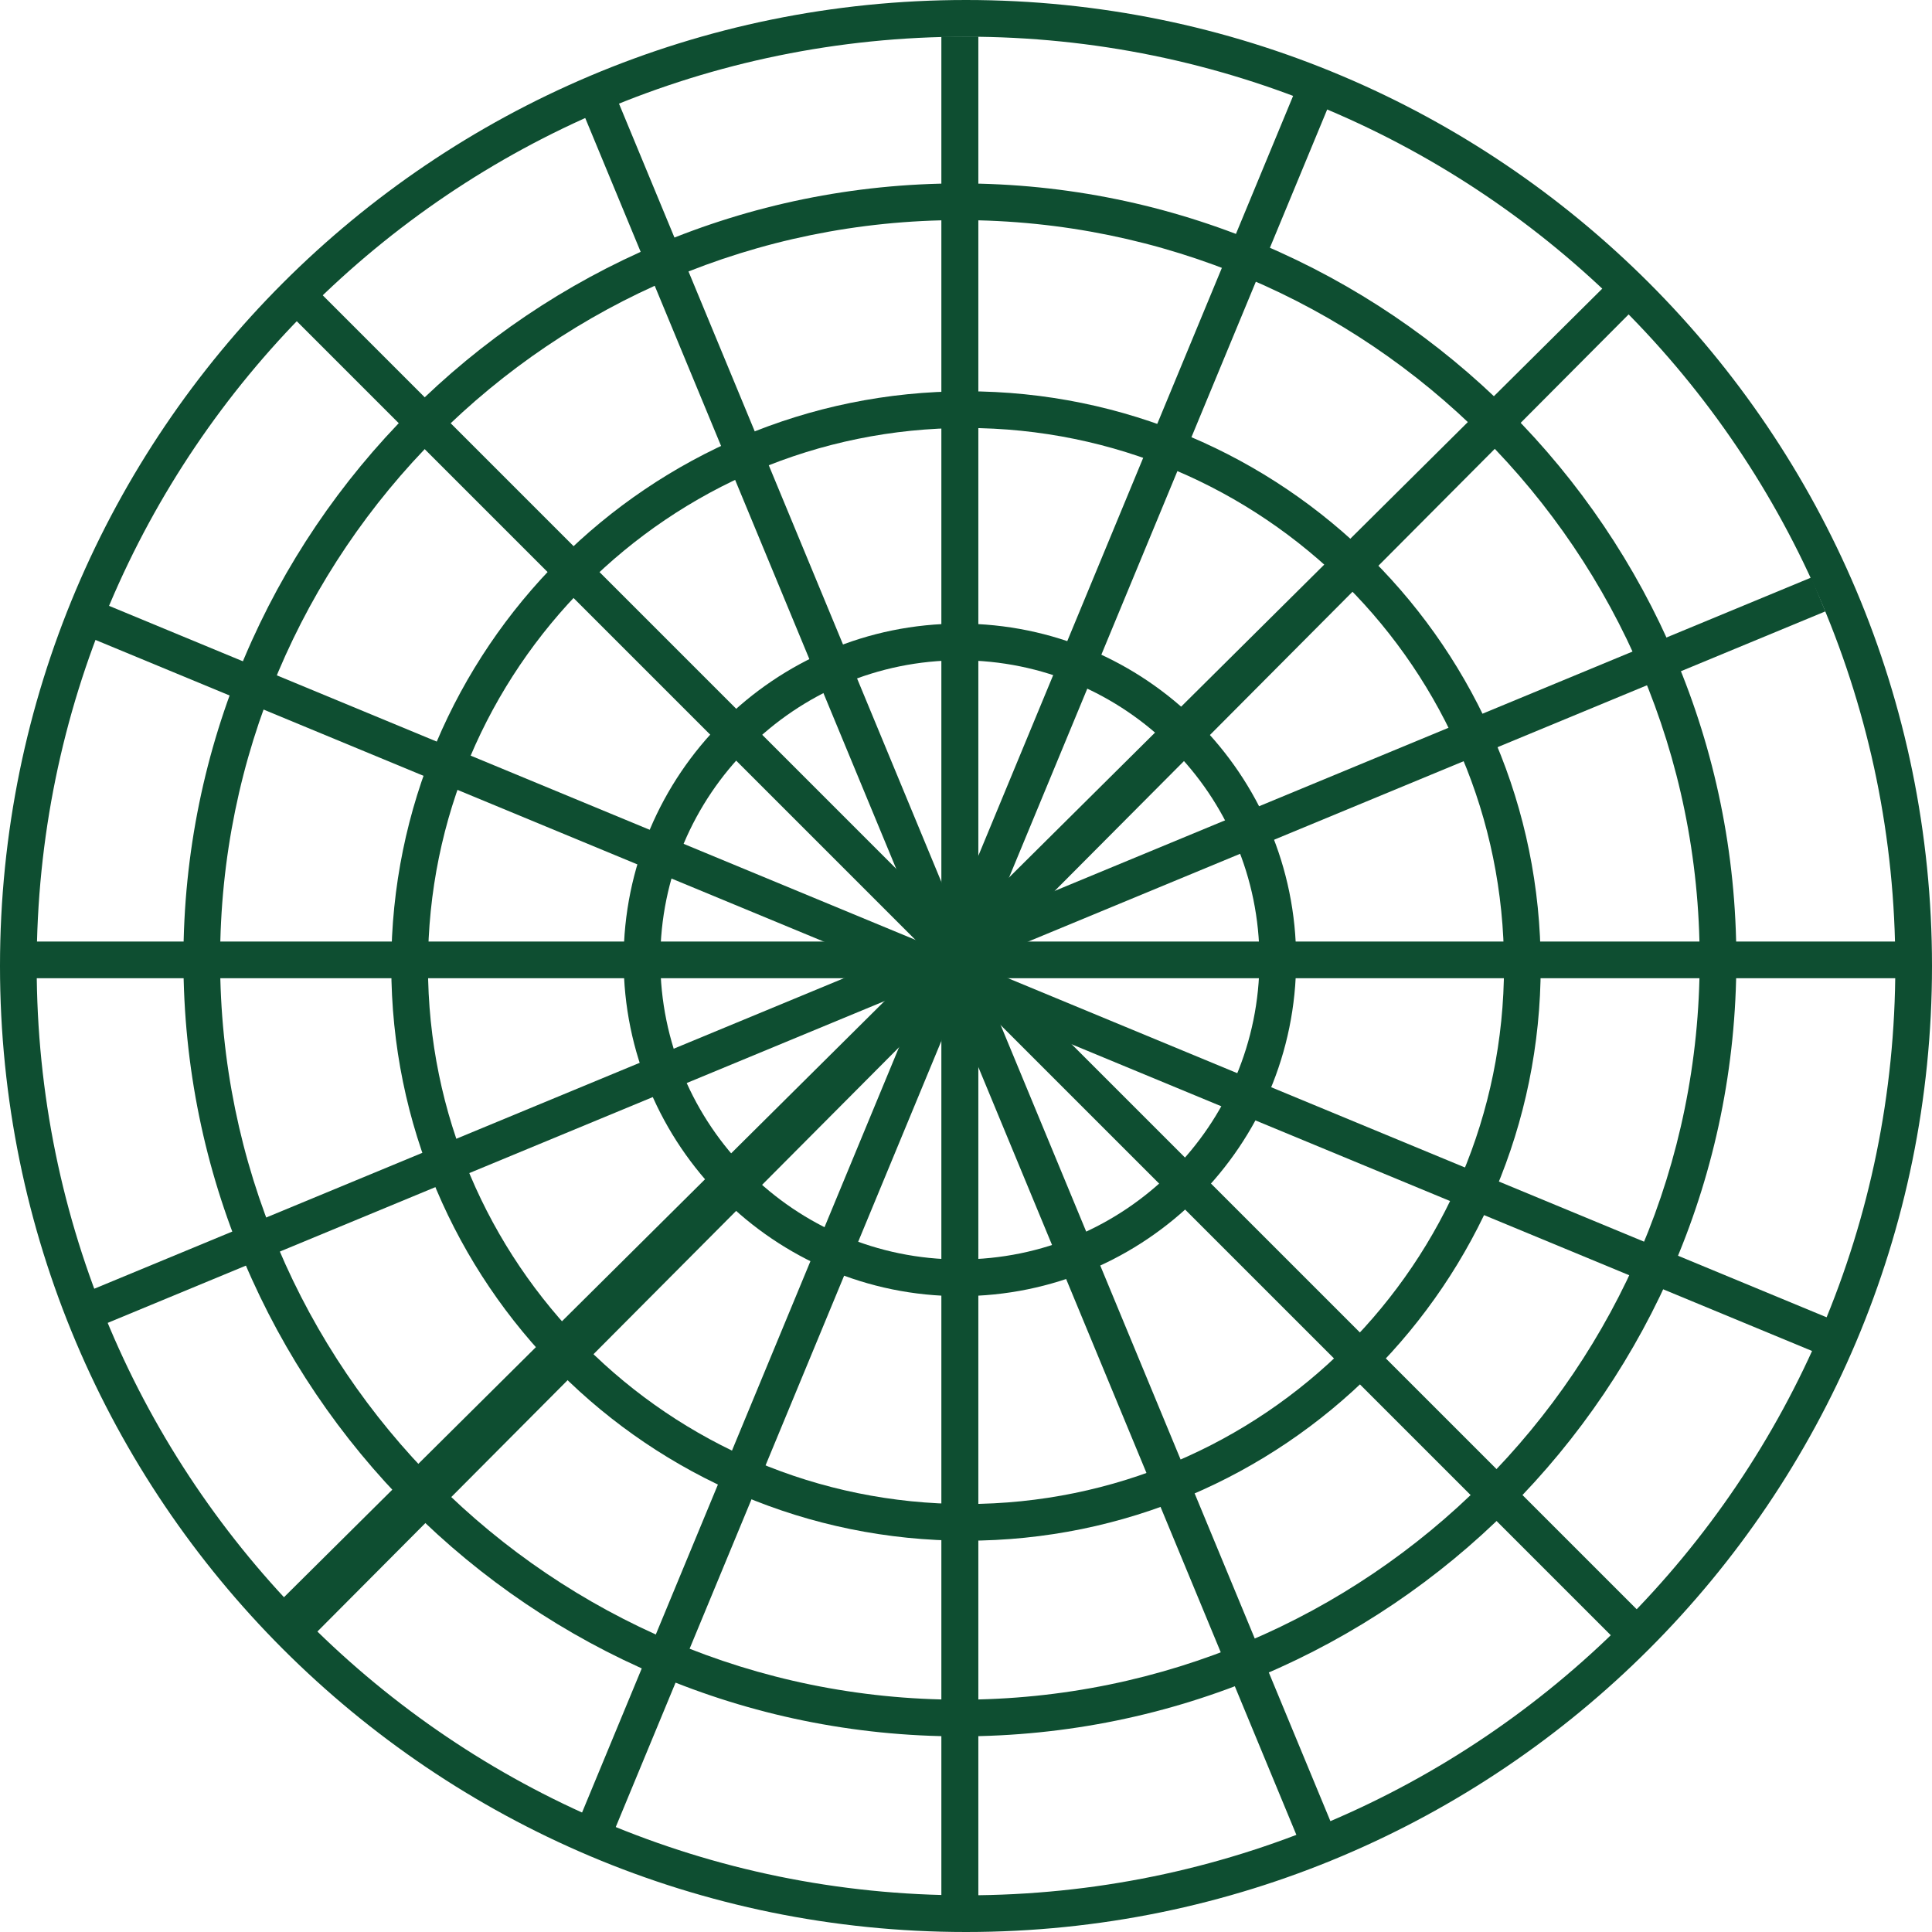
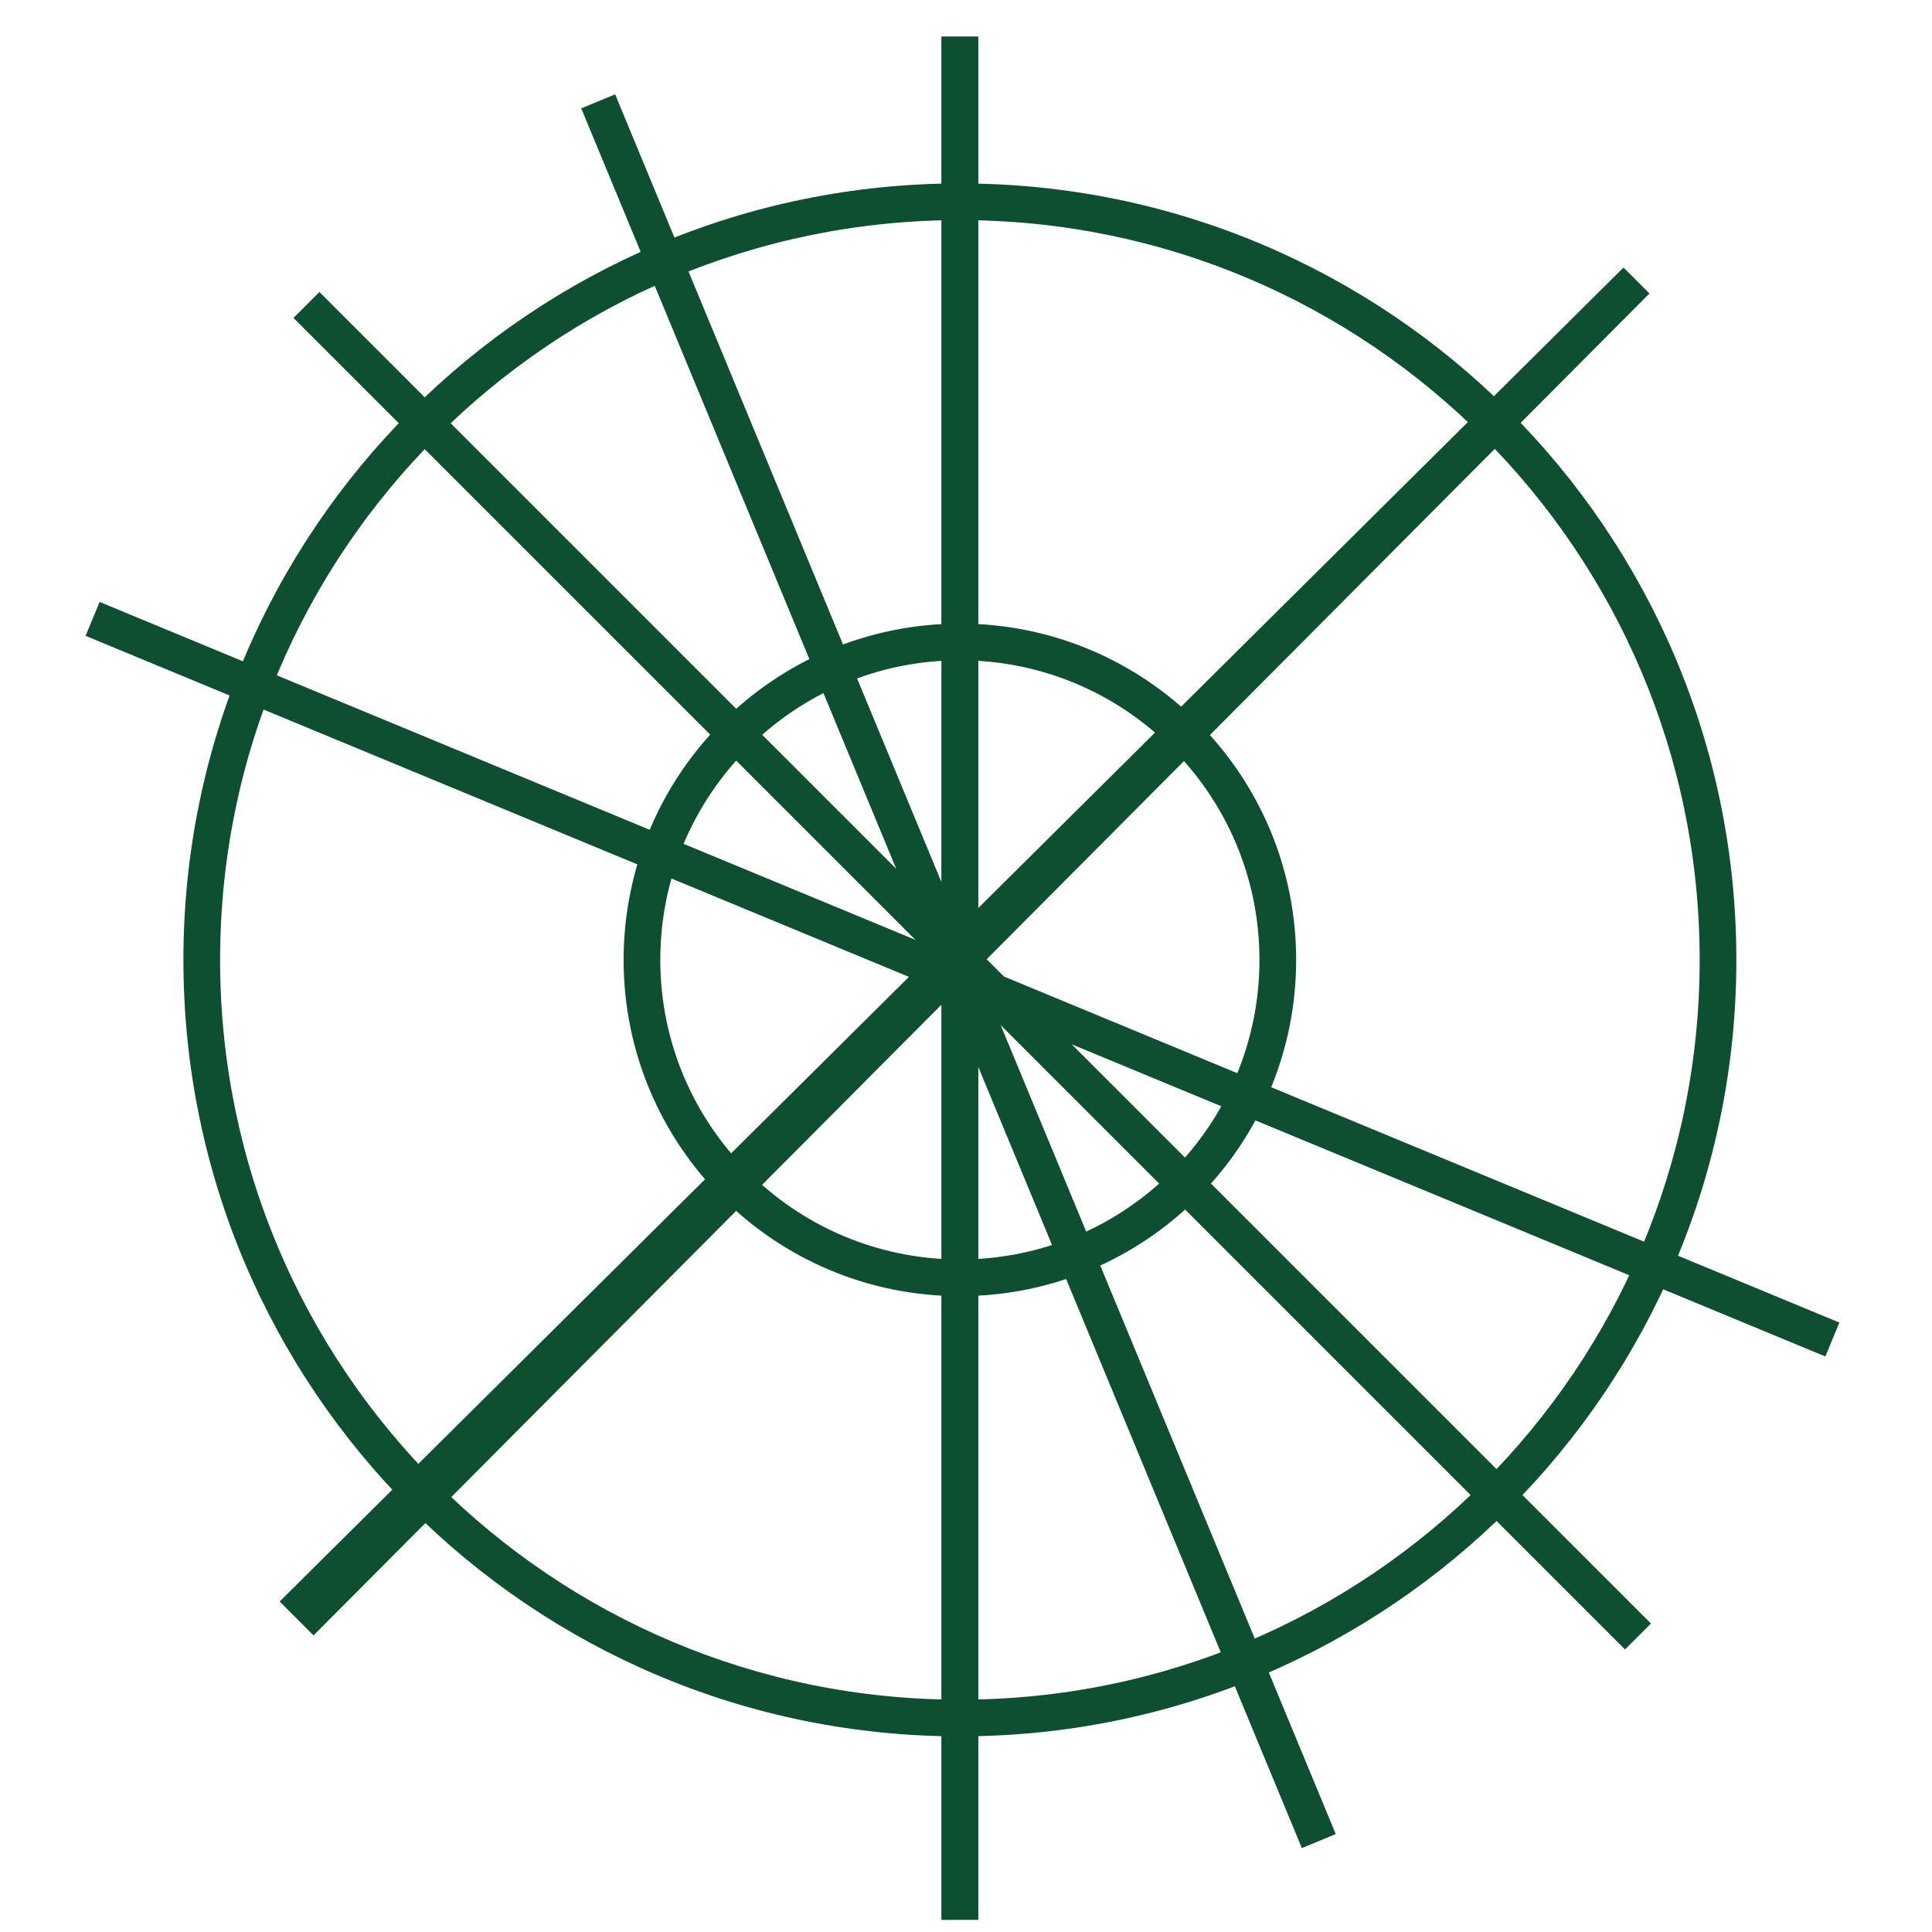
<svg xmlns="http://www.w3.org/2000/svg" width="302" height="302" viewBox="0 0 302 302" fill="none">
  <g style="mix-blend-mode:soft-light">
    <path d="M265.684 150.044C265.684 86.178 213.91 34.405 150.044 34.405C86.178 34.405 34.405 86.178 34.405 150.044C34.405 213.91 86.178 265.684 150.044 265.684V271.418C83.012 271.418 28.671 217.077 28.671 150.044C28.671 83.012 83.012 28.671 150.044 28.671C217.077 28.671 271.418 83.012 271.418 150.044C271.418 217.077 217.077 271.418 150.044 271.418V265.684C213.91 265.684 265.684 213.91 265.684 150.044Z" fill="#0E4E31" />
-     <path d="M296.266 151C296.266 70.772 231.228 5.734 151 5.734C70.772 5.734 5.734 70.772 5.734 151C5.734 231.228 70.772 296.266 151 296.266V302C67.605 302 0 234.395 0 151C0 67.605 67.605 0 151 0C234.395 0 302 67.605 302 151C302 234.395 234.395 302 151 302V296.266C231.228 296.266 296.266 231.228 296.266 151Z" fill="#0E4E31" />
-     <path d="M235.101 151C235.101 104.552 197.448 66.899 151 66.899C104.552 66.899 66.899 104.552 66.899 151C66.899 197.448 104.552 235.101 151 235.101V240.835C101.385 240.835 61.165 200.615 61.165 151C61.165 101.385 101.385 61.165 151 61.165C200.615 61.165 240.835 101.385 240.835 151C240.835 200.615 200.615 240.835 151 240.835V235.101C197.448 235.101 235.101 197.448 235.101 151Z" fill="#0E4E31" />
    <path d="M196.873 150.044C196.873 124.181 175.907 103.215 150.044 103.215C124.181 103.215 103.215 124.181 103.215 150.044C103.215 175.907 124.181 196.873 150.044 196.873V202.608C121.014 202.608 97.481 179.074 97.481 150.044C97.481 121.014 121.014 97.481 150.044 97.481C179.074 97.481 202.608 121.014 202.608 150.044C202.608 179.074 179.074 202.608 150.044 202.608V196.873C175.907 196.873 196.873 175.907 196.873 150.044Z" fill="#0E4E31" />
-     <path d="M298.177 147.177V152.911H3.823V147.177H298.177Z" fill="#0E4E31" />
    <path d="M152.911 300.089H147.177V5.734H152.911V300.089Z" fill="#0E4E31" />
    <path d="M152.911 300.089H147.177V5.734H152.911V300.089Z" fill="#0E4E31" />
    <path d="M208.797 286.691L203.5 288.886L90.855 16.938L96.153 14.743L208.797 286.691Z" fill="#0E4E31" />
-     <path d="M258.068 253.781L254.013 257.836L45.873 49.696L49.928 45.642L258.068 253.781Z" fill="#0E4E31" />
+     <path d="M258.068 253.781L254.013 257.836L45.873 49.696L49.928 45.642Z" fill="#0E4E31" />
    <path d="M287.522 206.739L285.328 212.037L13.38 99.392L15.574 94.094L287.522 206.739Z" fill="#0E4E31" />
-     <path d="M283.134 90.272L285.328 95.57L13.38 208.214L11.186 202.917L283.134 90.272Z" fill="#0E4E31" />
-     <path d="M202.916 13.097L208.214 15.291L95.569 287.239L90.272 285.045L202.916 13.097Z" fill="#0E4E31" />
    <path d="M253.781 41.819L257.836 45.874L49.009 255.64L43.711 250.342L253.781 41.819Z" fill="#0E4E31" />
  </g>
</svg>